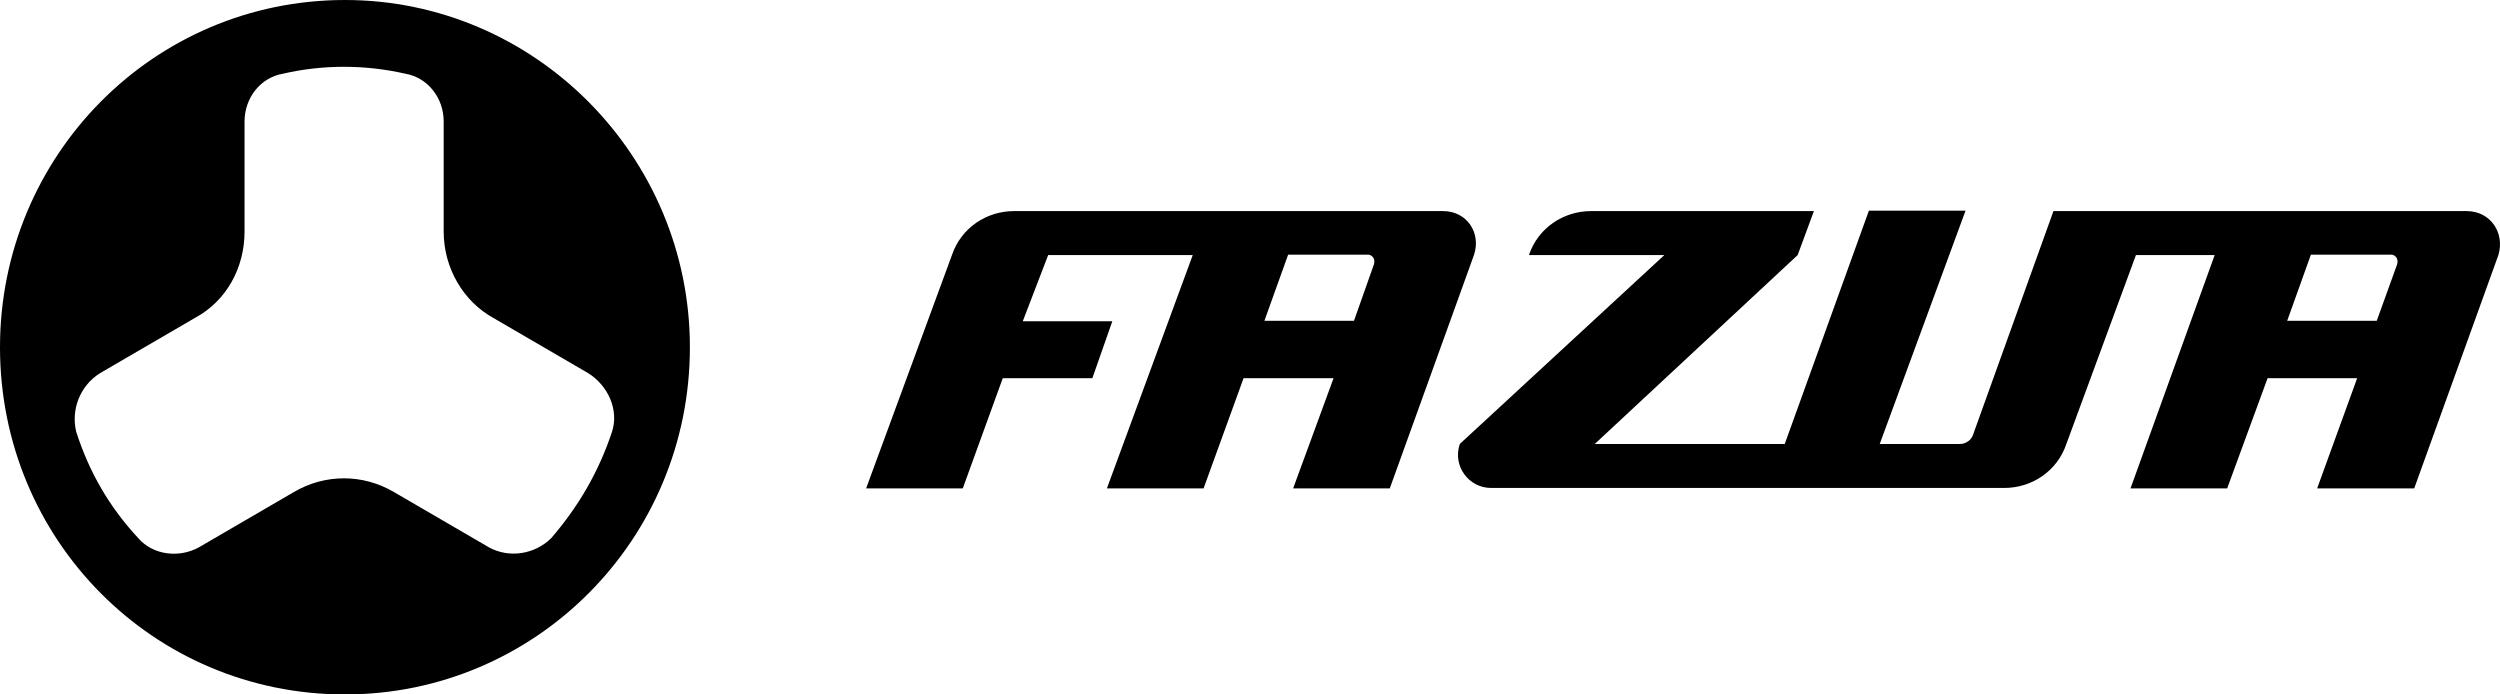
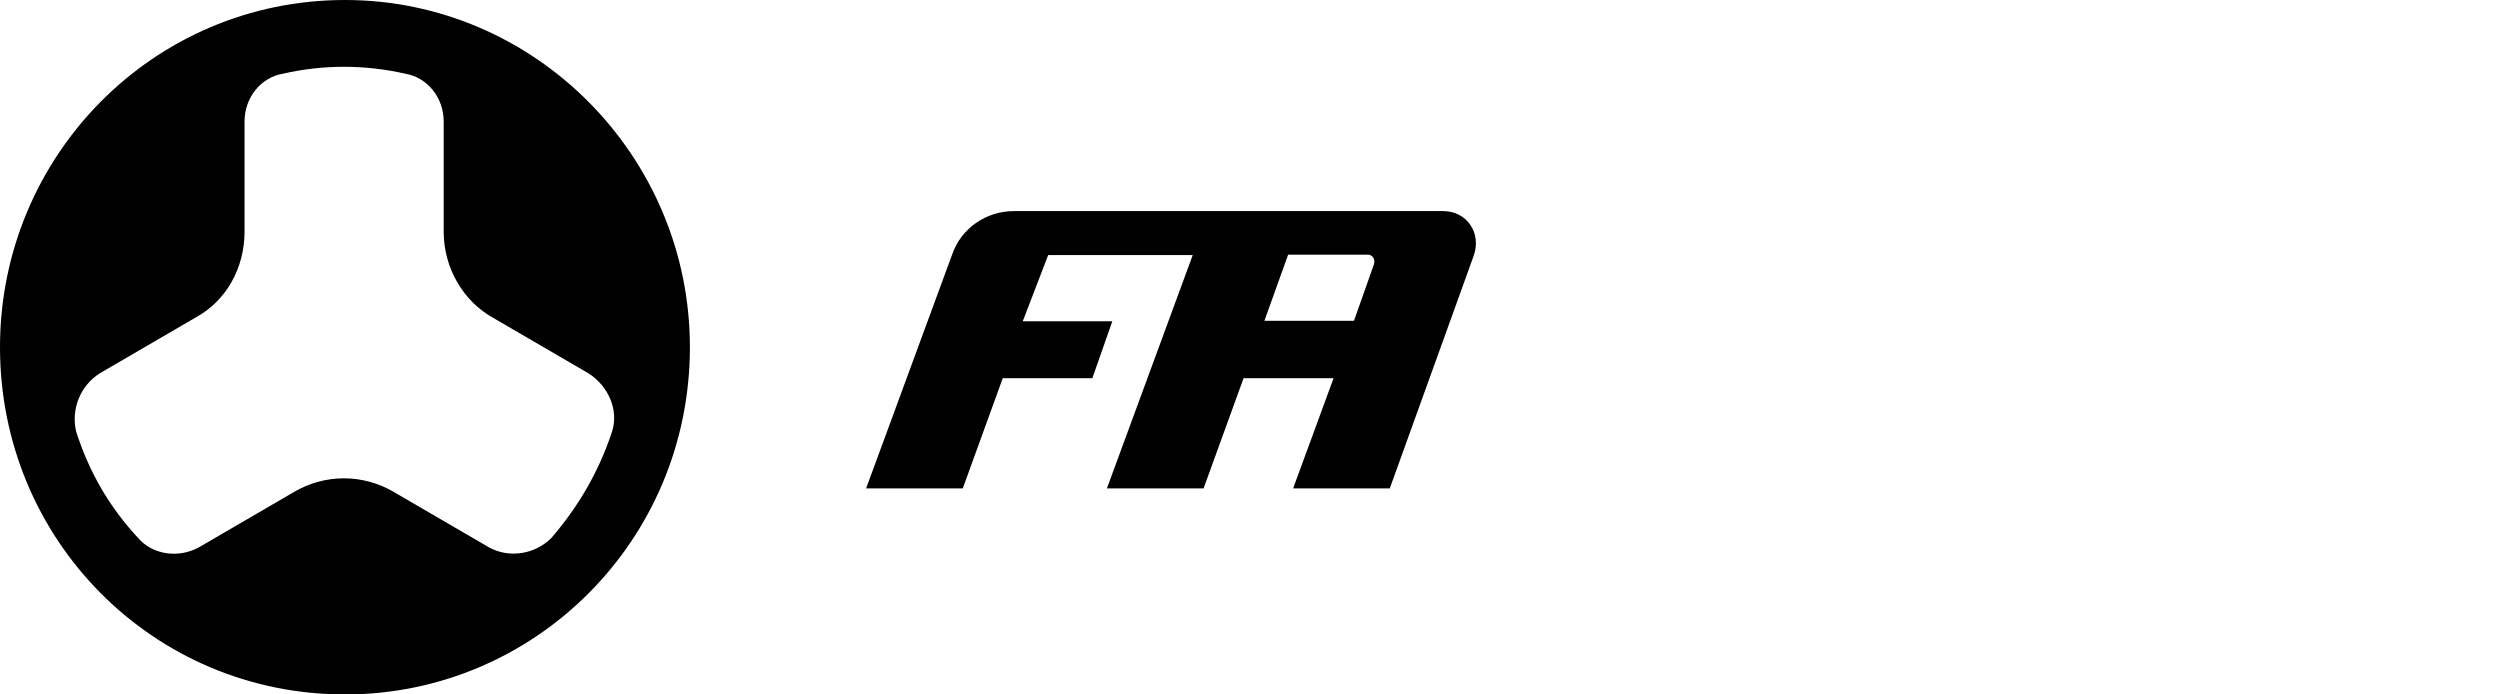
<svg xmlns="http://www.w3.org/2000/svg" width="144" height="40" viewBox="0 0 144 40" fill="none">
  <path fill-rule="evenodd" clip-rule="evenodd" d="M0 20C0 8.975 8.831 0 19.869 0C30.788 0 39.738 8.975 39.738 20C39.738 31.122 30.811 40 19.869 40C8.831 40 0 31.098 0 20ZM28.172 31.532C29.324 32.159 30.788 31.942 31.747 31.001C33.307 29.192 34.483 27.189 35.251 24.873C35.659 23.619 35.035 22.22 33.883 21.496L28.412 18.311C26.708 17.37 25.556 15.464 25.556 13.341V6.996C25.556 5.621 24.62 4.463 23.349 4.246C21.021 3.715 18.597 3.715 16.294 4.246C15.022 4.463 14.086 5.621 14.086 6.996V13.341C14.086 15.44 13.03 17.346 11.23 18.311L5.759 21.496C4.607 22.22 4.079 23.595 4.391 24.873C5.135 27.189 6.287 29.192 7.967 31.001C8.807 31.966 10.294 32.159 11.446 31.532L16.918 28.347C18.717 27.286 20.901 27.286 22.701 28.347L28.172 31.532Z" fill="#07080A" style="fill:#07080A;fill:color(display-p3 0.028 0.031 0.039);fill-opacity:1;" />
  <path fill-rule="evenodd" clip-rule="evenodd" d="M58.407 12.159H83.124C84.492 12.159 85.331 13.414 84.899 14.692L80.052 28.13H74.485L76.813 21.785H71.629L69.326 28.13H63.758L68.702 14.692H60.375L58.911 18.504H64.07L62.919 21.785H57.759L55.456 28.13H49.889L54.832 14.692C55.36 13.124 56.824 12.159 58.407 12.159ZM77.988 18.48L79.14 15.223C79.236 14.885 79.02 14.692 78.828 14.668H74.197L72.829 18.48H77.988Z" fill="#07080A" style="fill:#07080A;fill:color(display-p3 0.028 0.031 0.039);fill-opacity:1;" />
-   <path fill-rule="evenodd" clip-rule="evenodd" d="M118.279 12.159H142.083C143.451 12.159 144.291 13.414 143.907 14.692L139.059 28.13H133.468L135.772 21.785H130.613L128.285 28.13H122.718L127.565 14.692H123.03L119.022 25.573C118.494 27.141 117.031 28.106 115.447 28.106H85.883C84.612 28.106 83.652 26.852 84.084 25.573L95.866 14.692H88.067C88.595 13.124 90.059 12.159 91.642 12.159H104.481L103.545 14.692L91.858 25.573H102.801L107.648 12.135H113.215L108.272 25.573H112.903C113.215 25.573 113.551 25.356 113.647 25.042L118.279 12.159ZM136.9 18.48L138.076 15.223C138.172 14.885 137.956 14.692 137.764 14.668H133.108L131.741 18.48H136.9Z" fill="#07080A" style="fill:#07080A;fill:color(display-p3 0.028 0.031 0.039);fill-opacity:1;" />
</svg>